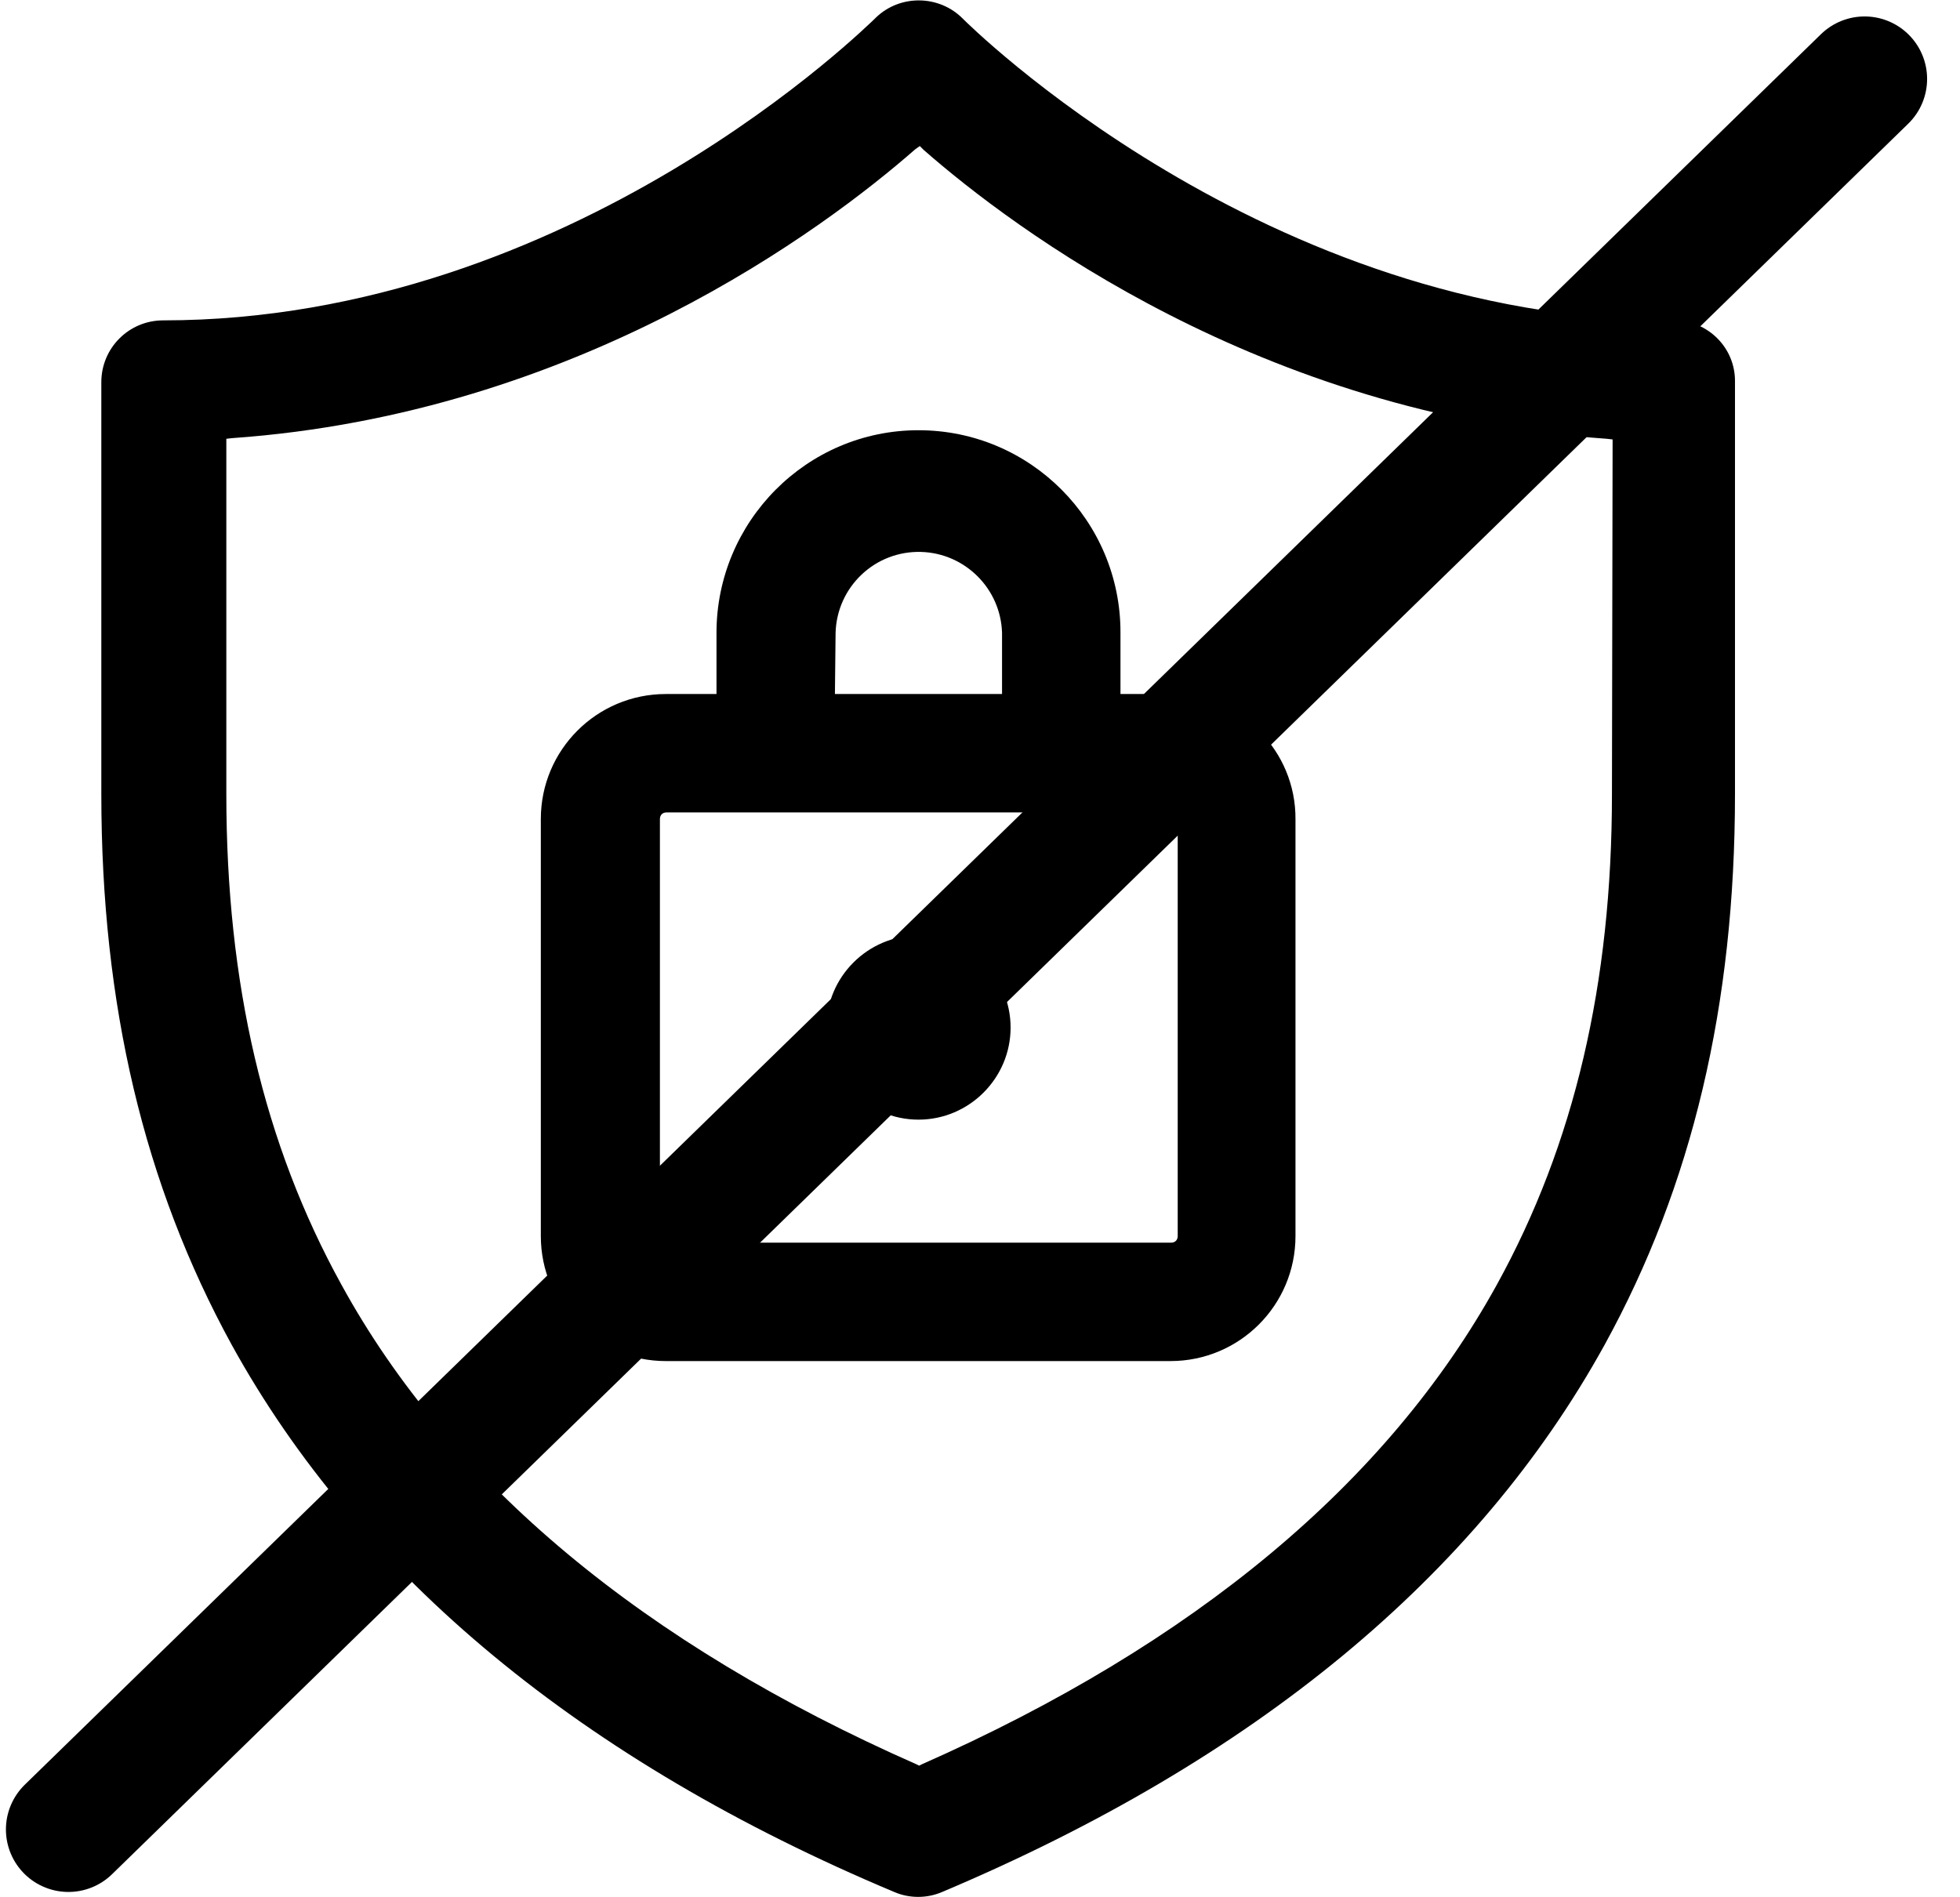
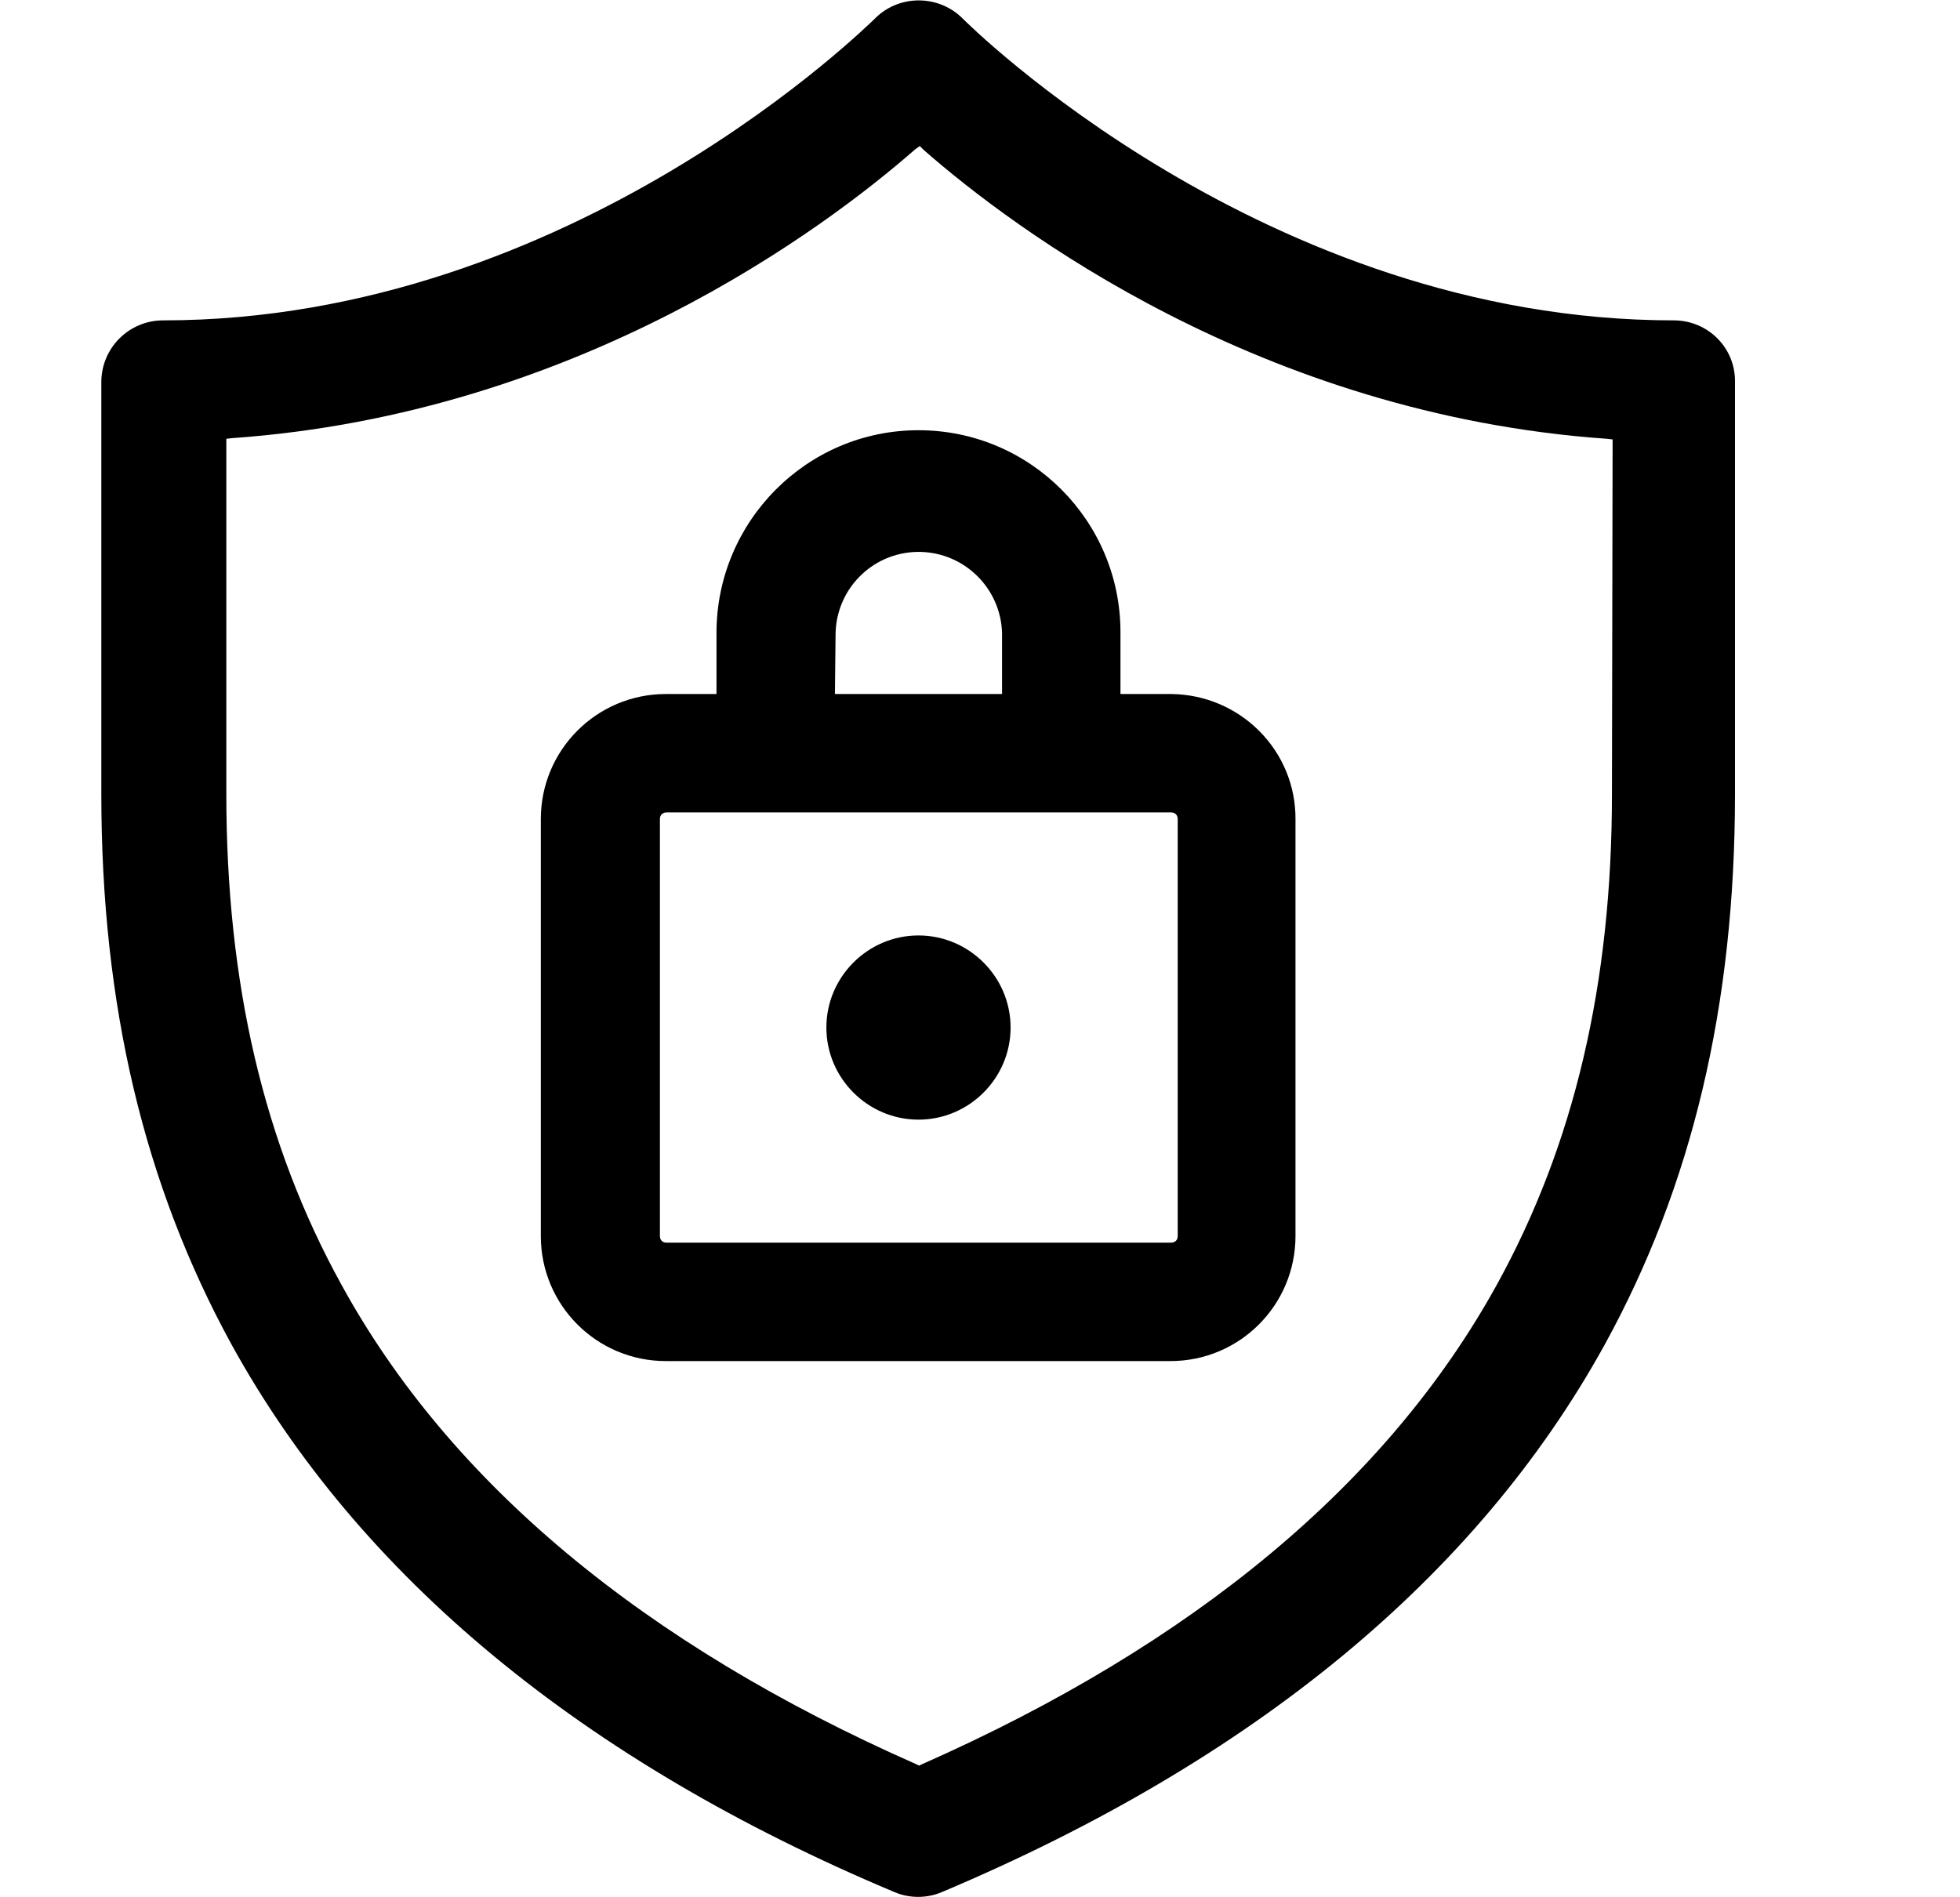
<svg xmlns="http://www.w3.org/2000/svg" version="1.1" id="Layer_1" x="0px" y="0px" viewBox="0 0 297.9 288.4" style="enable-background:new 0 0 297.9 288.4;" xml:space="preserve">
  <style type="text/css">
	.st0{fill:none;stroke:#000000;stroke-width:19;stroke-linecap:round;stroke-miterlimit:10;}
</style>
  <path d="M254.4,48.7c-62.2,0-107.6-45.4-108-45.8c-3.6-3.7-9.6-3.8-13.3-0.2c-0.1,0.1-0.1,0.1-0.2,0.2  c-0.5,0.4-45.8,45.8-108.1,45.8c-5.2,0-9.4,4.2-9.4,9.4v62.6c0,32.1,6.5,59.4,19.8,83.7c19.4,35.2,53.3,63.3,100.7,83.2  c2.3,1,5,1,7.3,0c47.4-20,81.3-48,100.7-83.2c13.3-24.2,19.8-51.6,19.8-83.7V58.1C263.8,52.9,259.6,48.7,254.4,48.7L254.4,48.7z   M245,120.7c0,28.8-5.7,53.2-17.5,74.6c-16.6,30.1-46,54.6-87.4,72.9l-0.4,0.2l-0.4-0.2c-41.5-18.3-70.9-42.8-87.4-72.9  c-11.8-21.4-17.5-45.8-17.5-74.6v-54l0.9-0.1c52.5-3.7,90.1-31.9,103.8-43.9l0.7-0.5l0.6,0.6c13.7,12,51.3,40.2,103.8,43.9l0.9,0.1  L245,120.7z" />
  <path d="M178,105.5h-7.7v-9.4c0-16.9-13.7-30.7-30.7-30.7s-30.7,13.9-30.7,30.8v9.3h-7.7c-10.5,0-19,8.5-19,19v63.4  c0,10.5,8.5,19,19,19l0,0h76.7c10.5,0,19-8.5,19-19l0,0v-63.3C197,114.1,188.5,105.6,178,105.5L178,105.5z M127,96.2  c0.2-7,6-12.5,13-12.3c6.7,0.2,12.1,5.6,12.3,12.3v9.3h-25.4L127,96.2z M179,187.9c0,0.6-0.4,1-1,1h-76.7c-0.6,0-1-0.4-1-1v-63.4  c0-0.6,0.4-1,1-1H178c0.6,0,1,0.4,1,1V187.9z" />
  <path d="M153.6,156.2c0,7.7-6.3,14-14,14s-14-6.3-14-14s6.3-14,14-14S153.6,148.5,153.6,156.2z" />
-   <line class="st0" x1="283.4" y1="12" x2="10.4" y2="278.1" />
</svg>